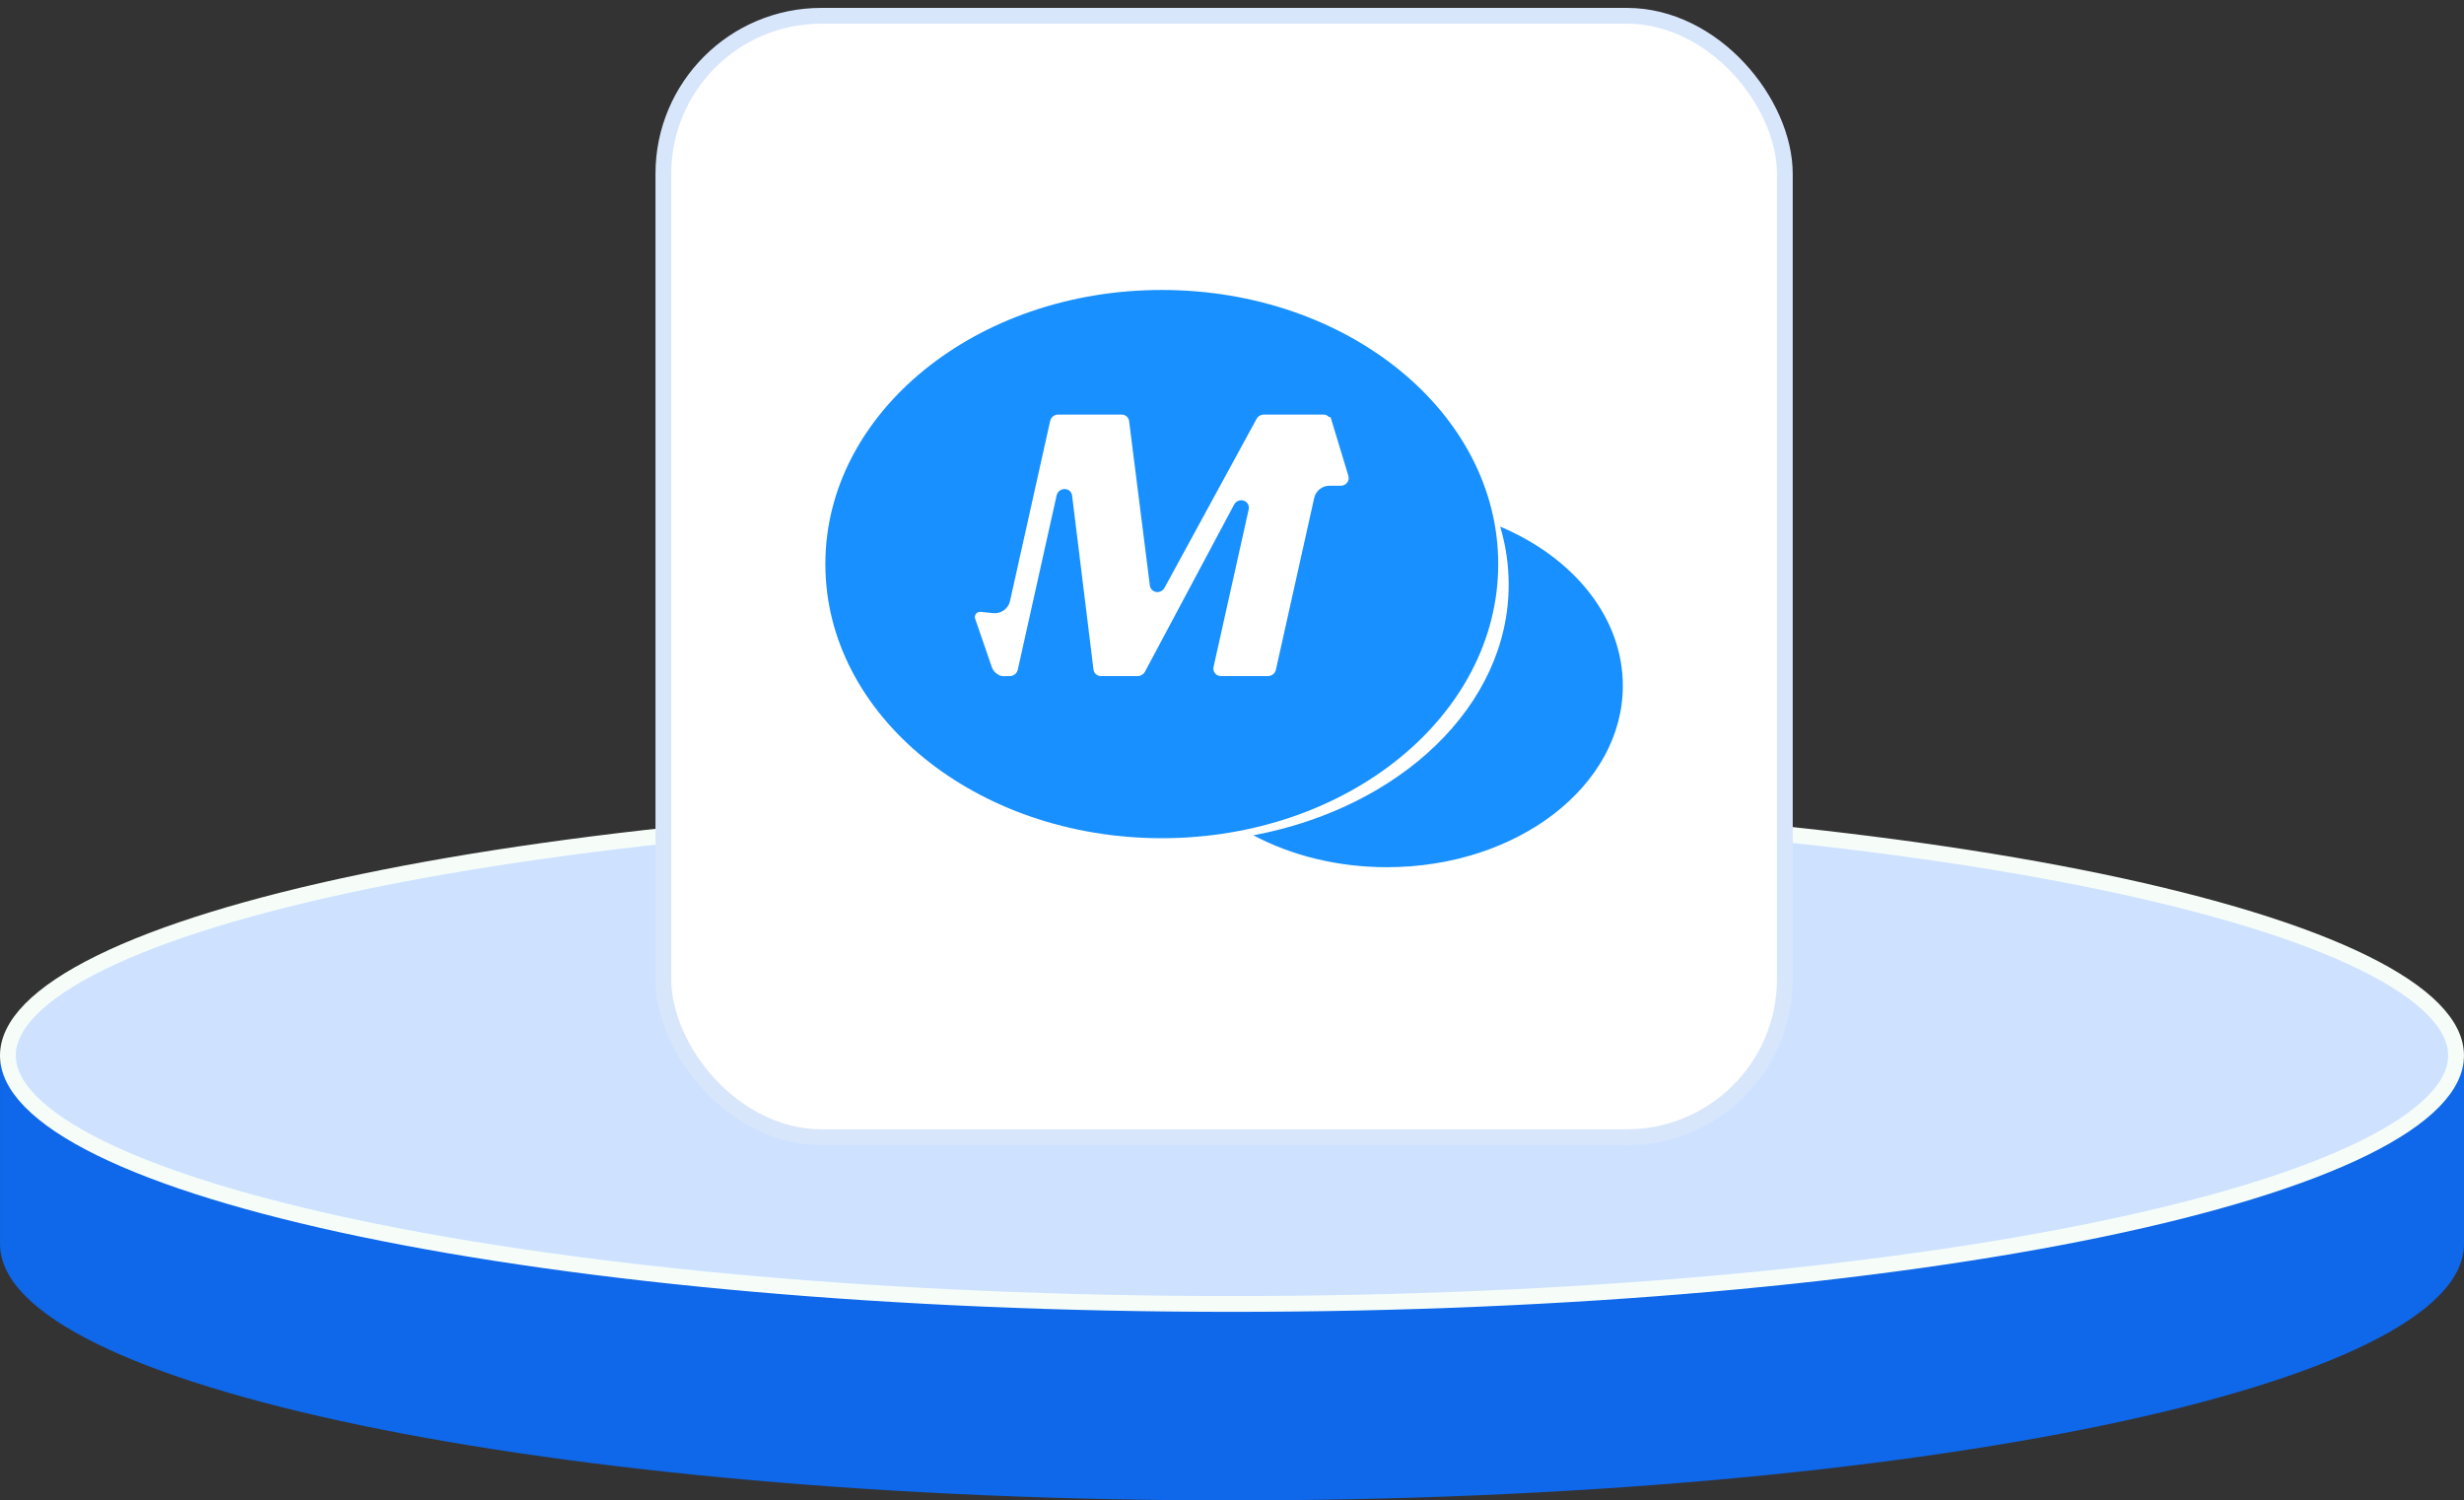
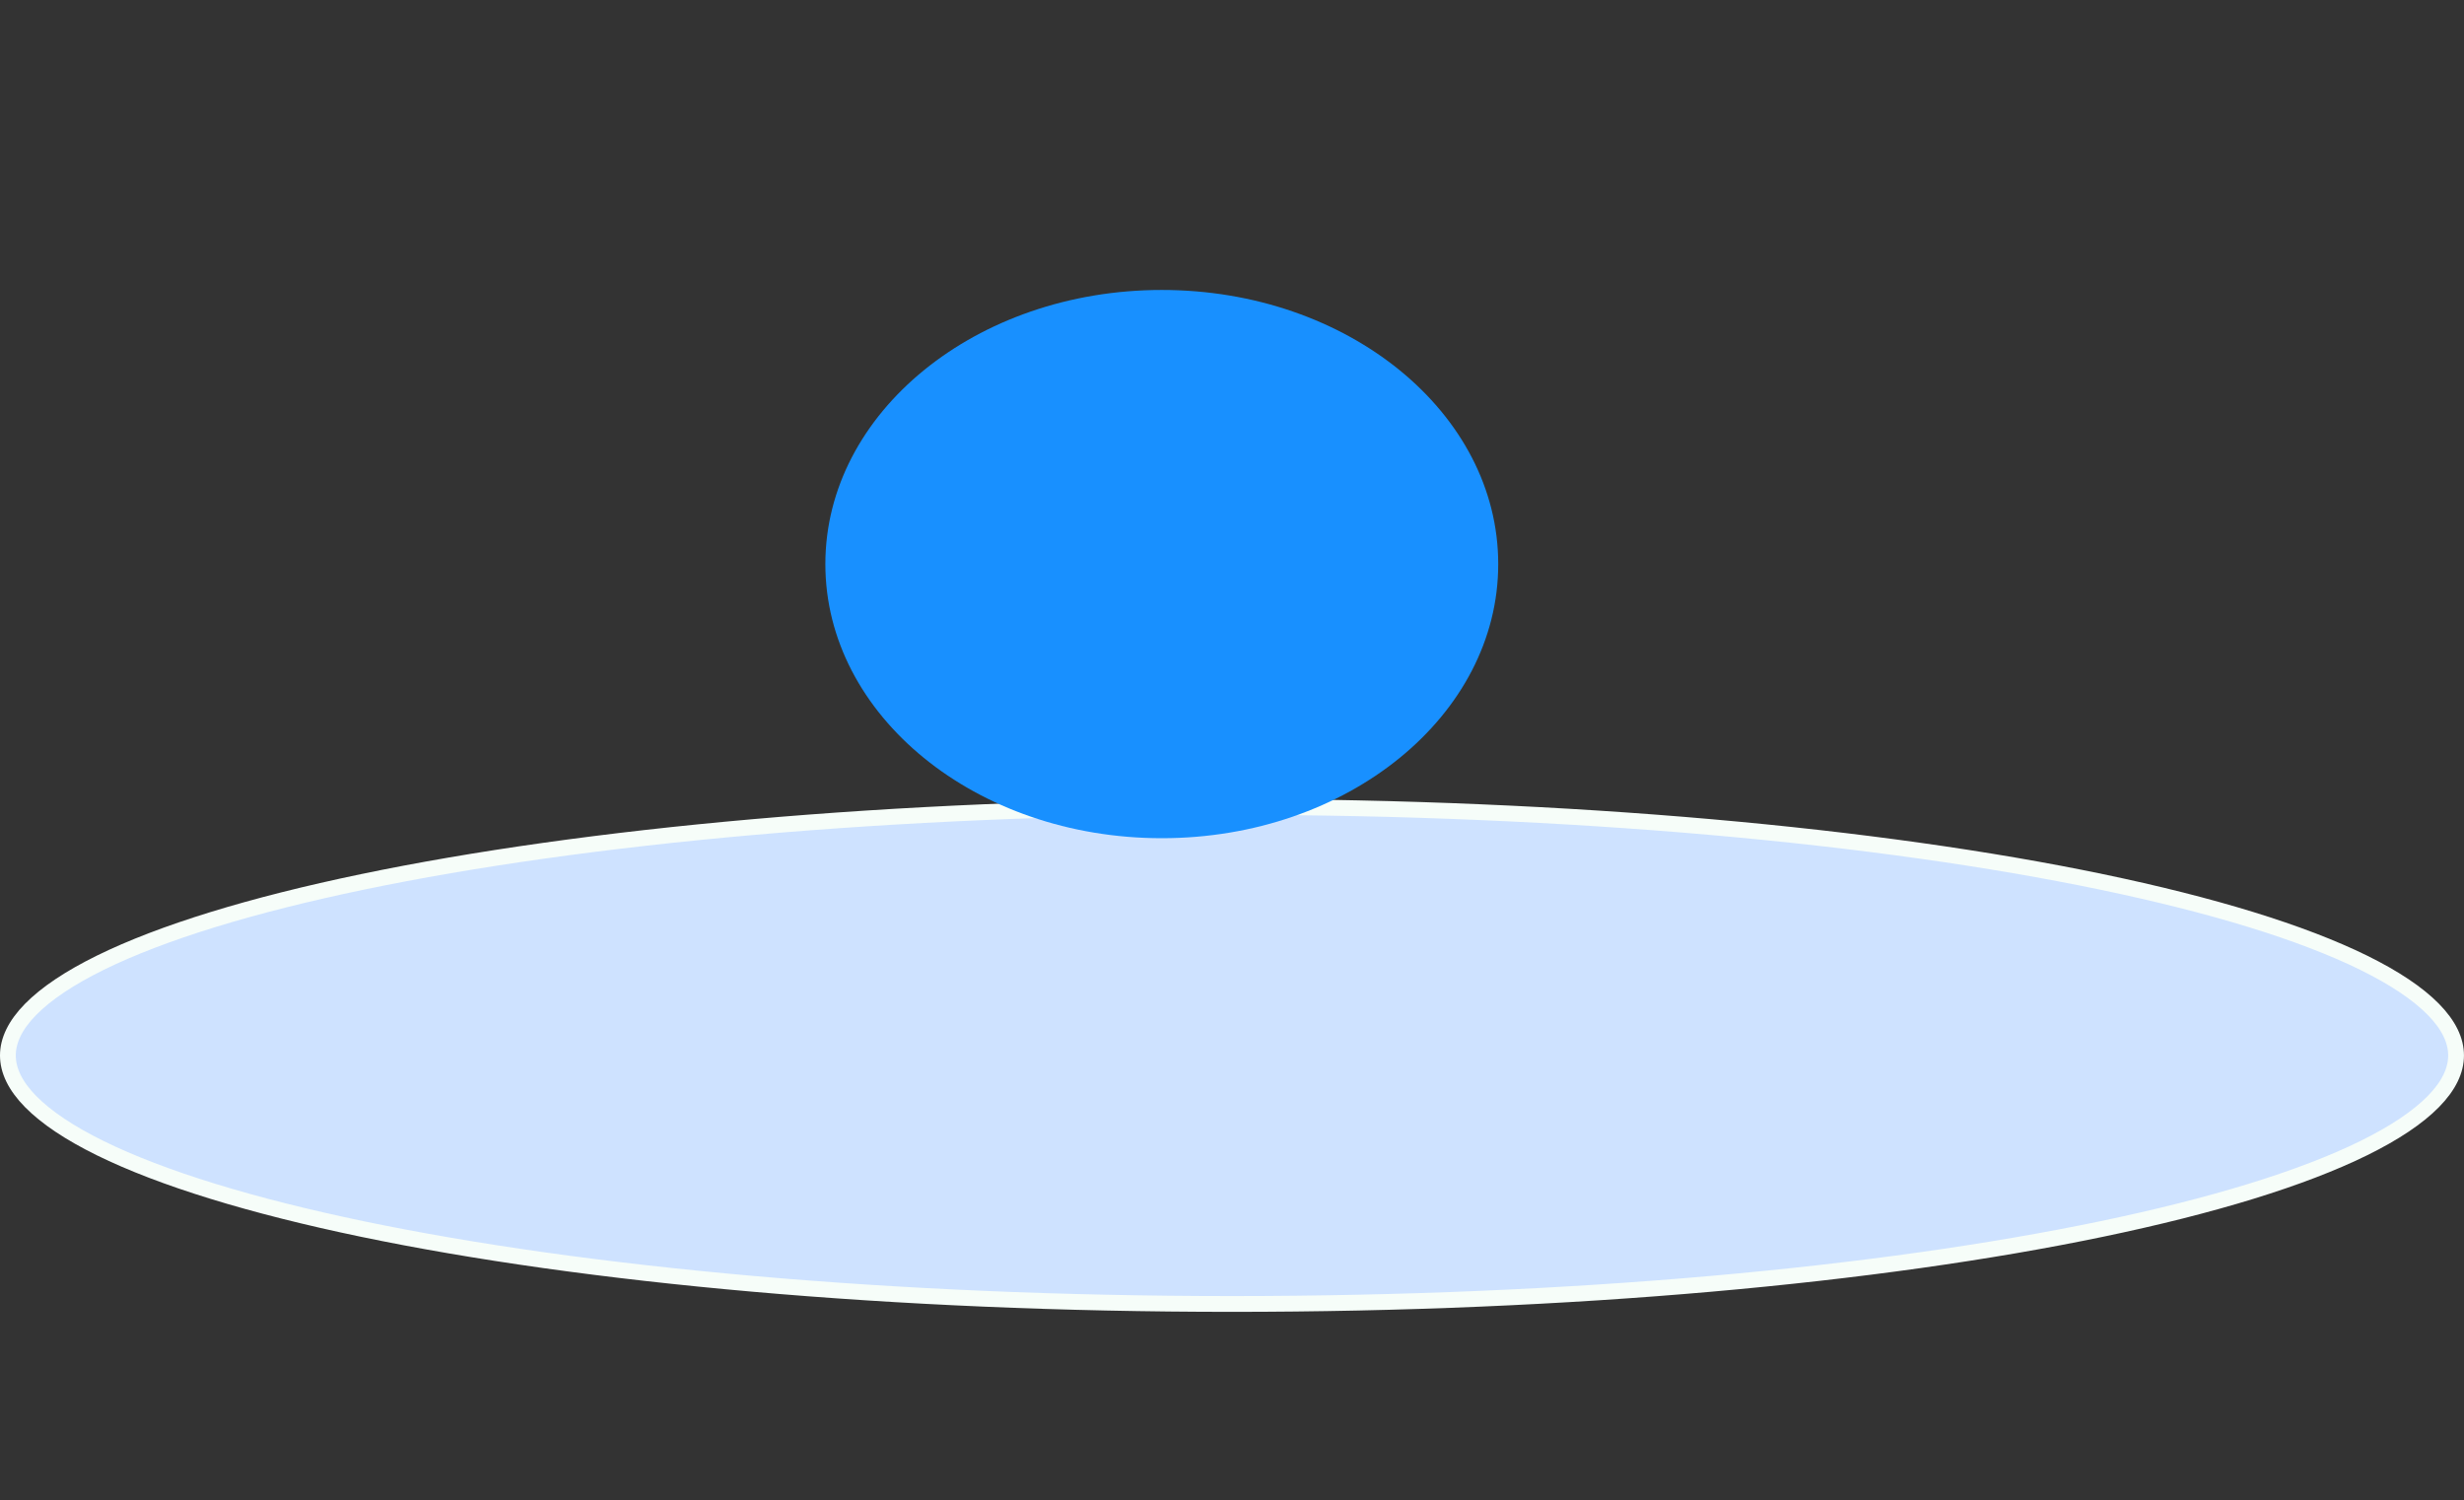
<svg xmlns="http://www.w3.org/2000/svg" width="156" height="95" viewBox="0 0 156 95" fill="none">
  <rect x="0" y="0" width="156" height="95" fill="#333333" stroke="none" />
-   <path d="M156 78.766C156 87.731 121.079 94.999 78.001 94.999C34.923 94.999 0.002 87.731 0.002 78.766V67.198L76.475 67.198L156 67.198V78.766Z" fill="#0F67E9" />
  <path d="M155.498 66.826C155.498 67.773 155.04 68.748 154.057 69.748C153.073 70.749 151.595 71.739 149.648 72.697C145.756 74.612 140.091 76.35 133.051 77.816C118.978 80.745 99.514 82.56 77.999 82.56C56.484 82.56 37.02 80.745 22.947 77.816C15.907 76.35 10.242 74.612 6.35 72.697C4.403 71.739 2.926 70.749 1.941 69.748C0.958 68.748 0.5 67.773 0.5 66.826C0.5 65.88 0.958 64.905 1.941 63.905C2.926 62.904 4.403 61.914 6.35 60.956C10.242 59.041 15.907 57.302 22.947 55.837C37.02 52.908 56.484 51.093 77.999 51.093C99.514 51.093 118.978 52.908 133.051 55.837C140.091 57.302 145.756 59.041 149.648 60.956C151.595 61.914 153.073 62.904 154.057 63.905C155.04 64.905 155.498 65.88 155.498 66.826Z" fill="#CEE2FF" stroke="#F6FDF9" />
-   <rect x="42" y="1" width="71" height="71" rx="10" fill="white" stroke="#D8E6FC" />
  <ellipse cx="73.555" cy="35.715" rx="21.3" ry="17.356" fill="#1890FF" />
-   <path fill-rule="evenodd" clip-rule="evenodd" d="M79.351 52.887C88.629 51.147 95.518 44.7 95.518 37.013C95.518 35.751 95.332 34.523 94.981 33.344C99.608 35.295 102.744 39.076 102.744 43.421C102.744 49.764 96.058 54.907 87.811 54.907C84.67 54.907 81.755 54.161 79.351 52.887Z" fill="#1890FF" />
-   <path d="M71.011 26.248C71.245 26.248 71.439 26.409 71.481 26.633L71.486 26.661L72.799 37.074C72.819 37.23 72.913 37.364 73.053 37.435C73.285 37.552 73.574 37.466 73.713 37.242L73.728 37.216L79.556 26.519C79.641 26.363 79.802 26.261 79.978 26.249L80.01 26.248H83.786C83.816 26.248 83.846 26.251 83.875 26.256C83.987 26.276 84.082 26.333 84.15 26.412L84.242 26.412L85.367 30.122C85.446 30.382 85.297 30.656 85.034 30.734C84.988 30.748 84.94 30.755 84.891 30.755L84.171 30.755C83.707 30.755 83.305 31.077 83.204 31.529L80.78 42.403C80.73 42.627 80.534 42.792 80.306 42.806L80.276 42.806H77.299C77.269 42.806 77.239 42.804 77.21 42.798C76.952 42.751 76.785 42.511 76.827 42.255L76.833 42.226L79.056 32.254C79.104 32.037 79.002 31.821 78.806 31.724C78.573 31.608 78.285 31.698 78.148 31.922L78.133 31.949L72.488 42.531C72.403 42.69 72.241 42.794 72.065 42.805L72.031 42.806H69.706C69.471 42.806 69.276 42.645 69.235 42.42L69.231 42.392L67.876 31.378C67.851 31.172 67.696 31.009 67.49 30.971C67.232 30.924 66.976 31.087 66.904 31.338L66.897 31.367L64.437 42.403C64.387 42.627 64.19 42.792 63.963 42.806L63.933 42.806H63.728L63.691 42.811C63.623 42.817 63.557 42.816 63.492 42.807L63.482 42.806C63.452 42.806 63.422 42.804 63.393 42.798C63.31 42.783 63.236 42.748 63.176 42.699C63.001 42.598 62.861 42.436 62.792 42.234L61.739 39.172C61.681 39 61.773 38.814 61.946 38.756C61.992 38.74 62.04 38.735 62.088 38.74L62.877 38.822C63.377 38.874 63.837 38.544 63.946 38.053L66.488 26.651C66.538 26.427 66.735 26.262 66.962 26.249L66.992 26.248H71.011Z" fill="white" />
</svg>